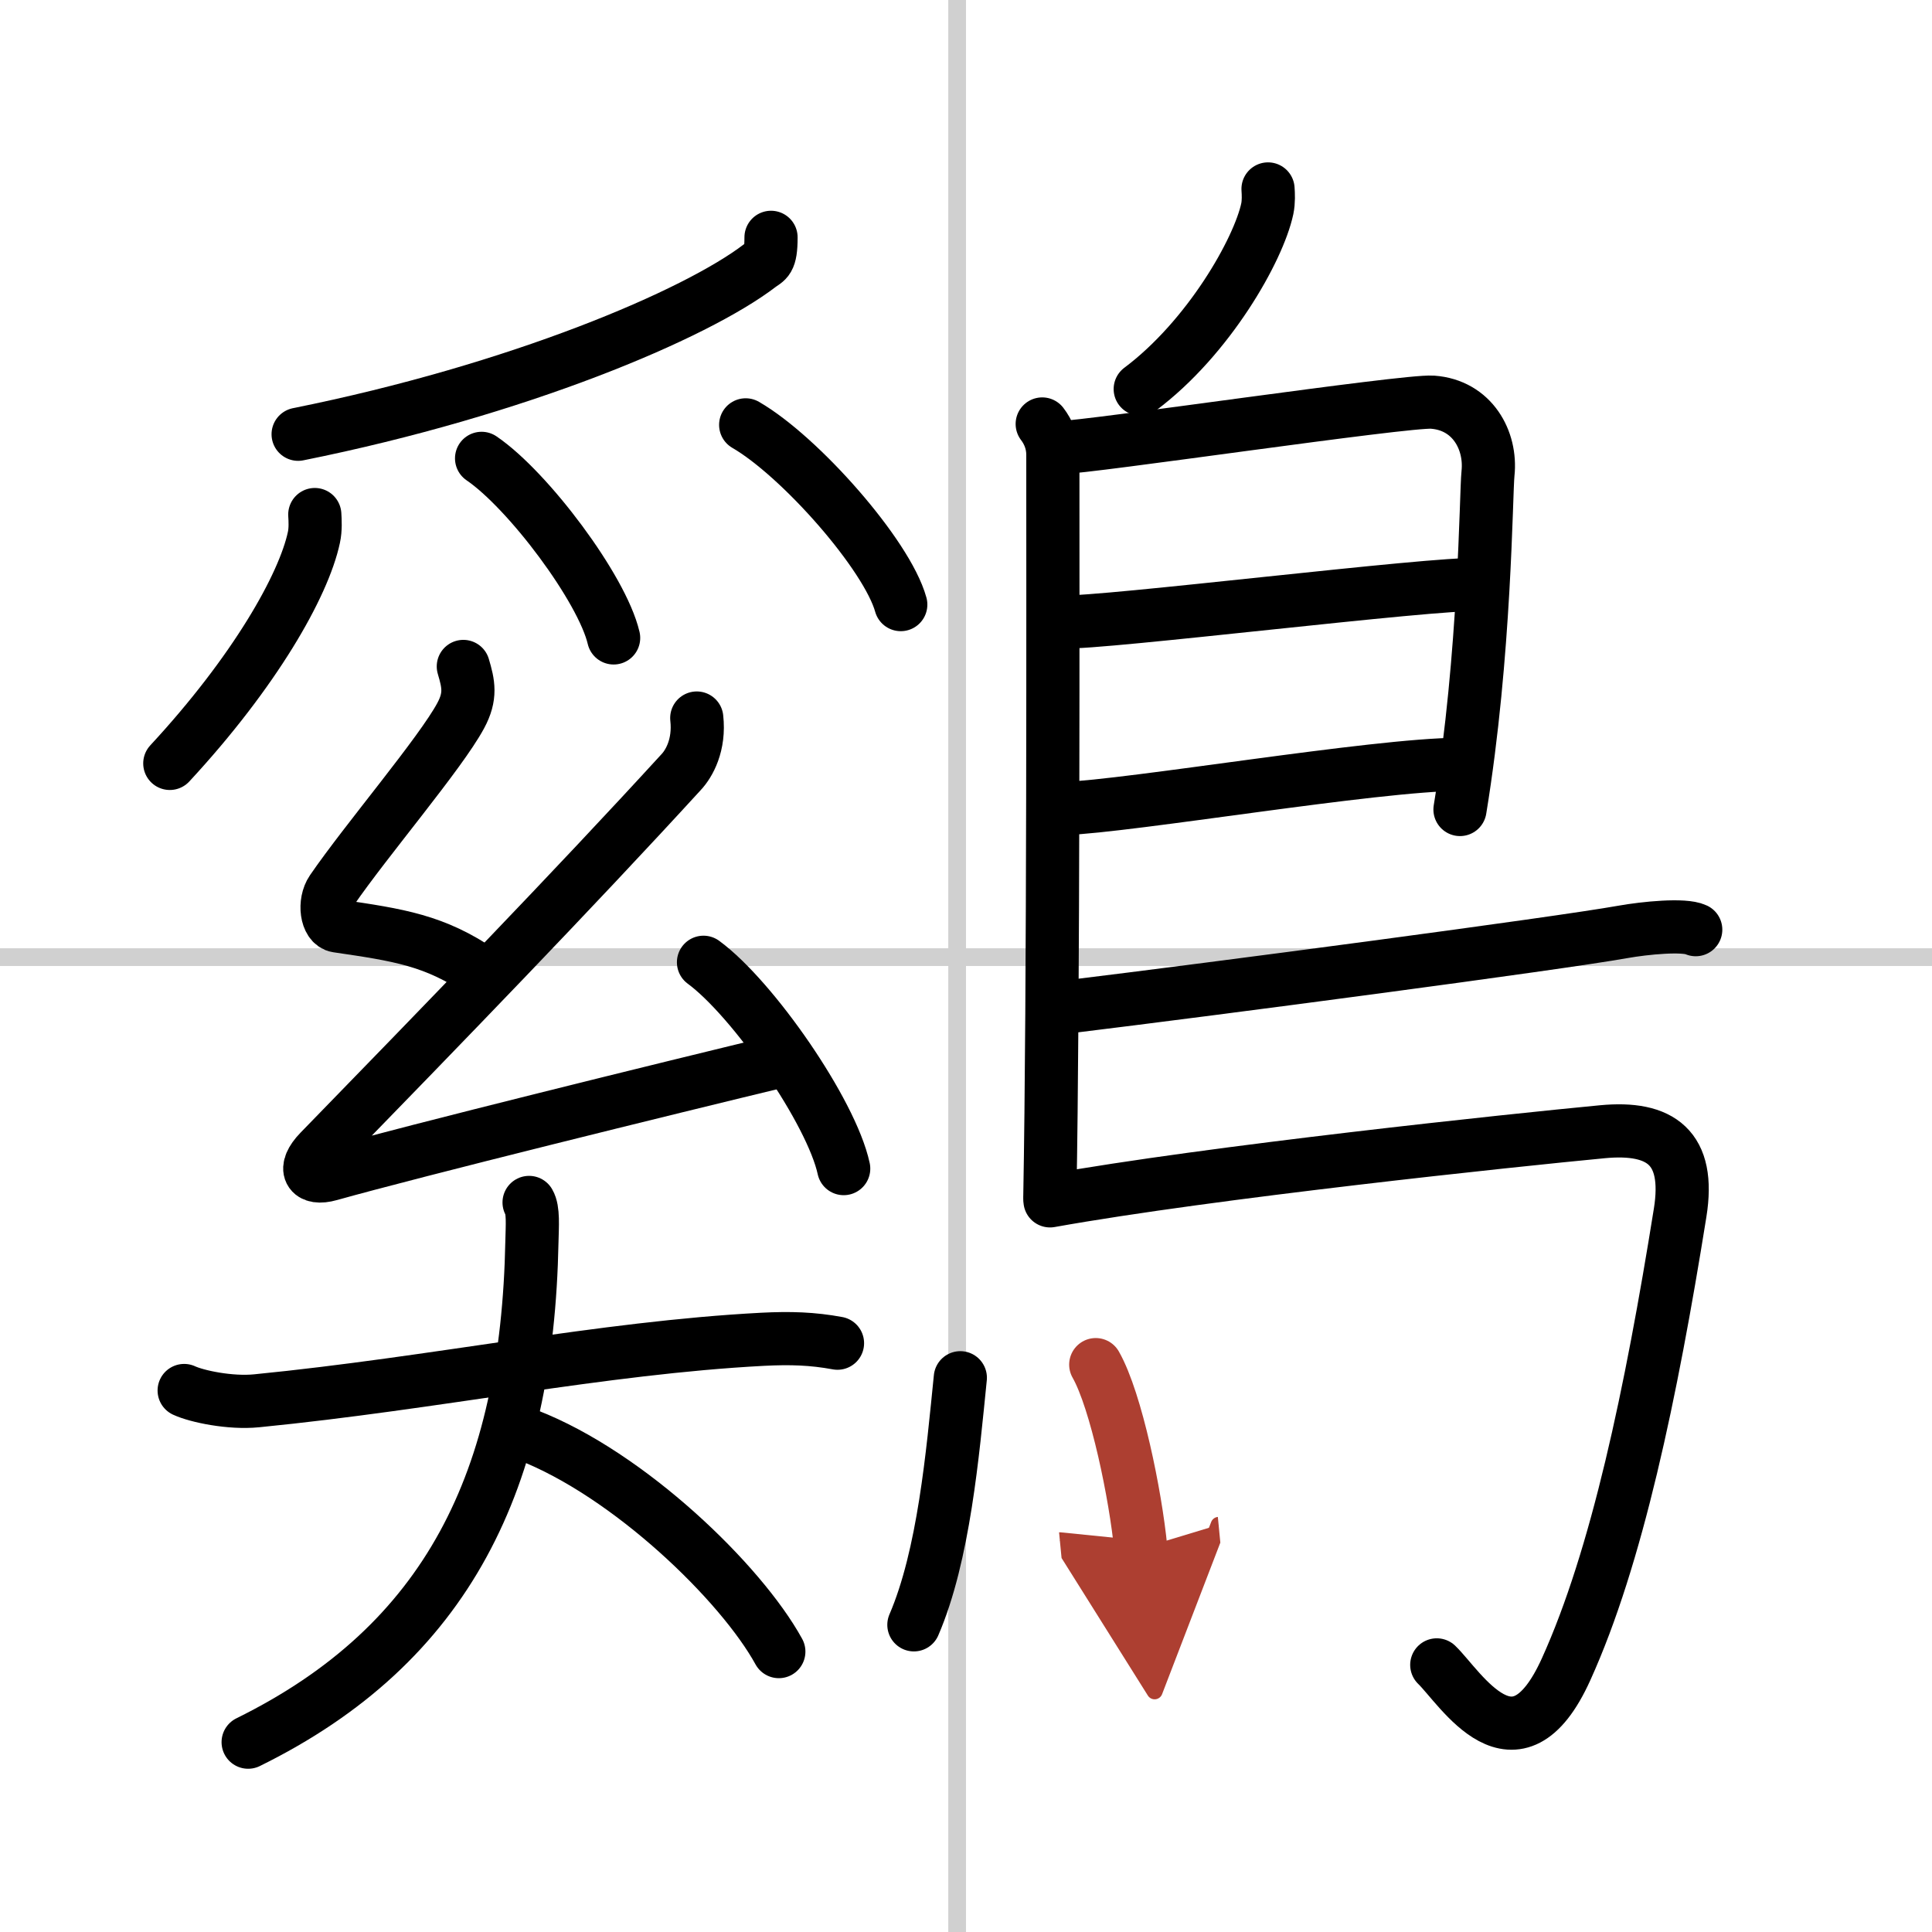
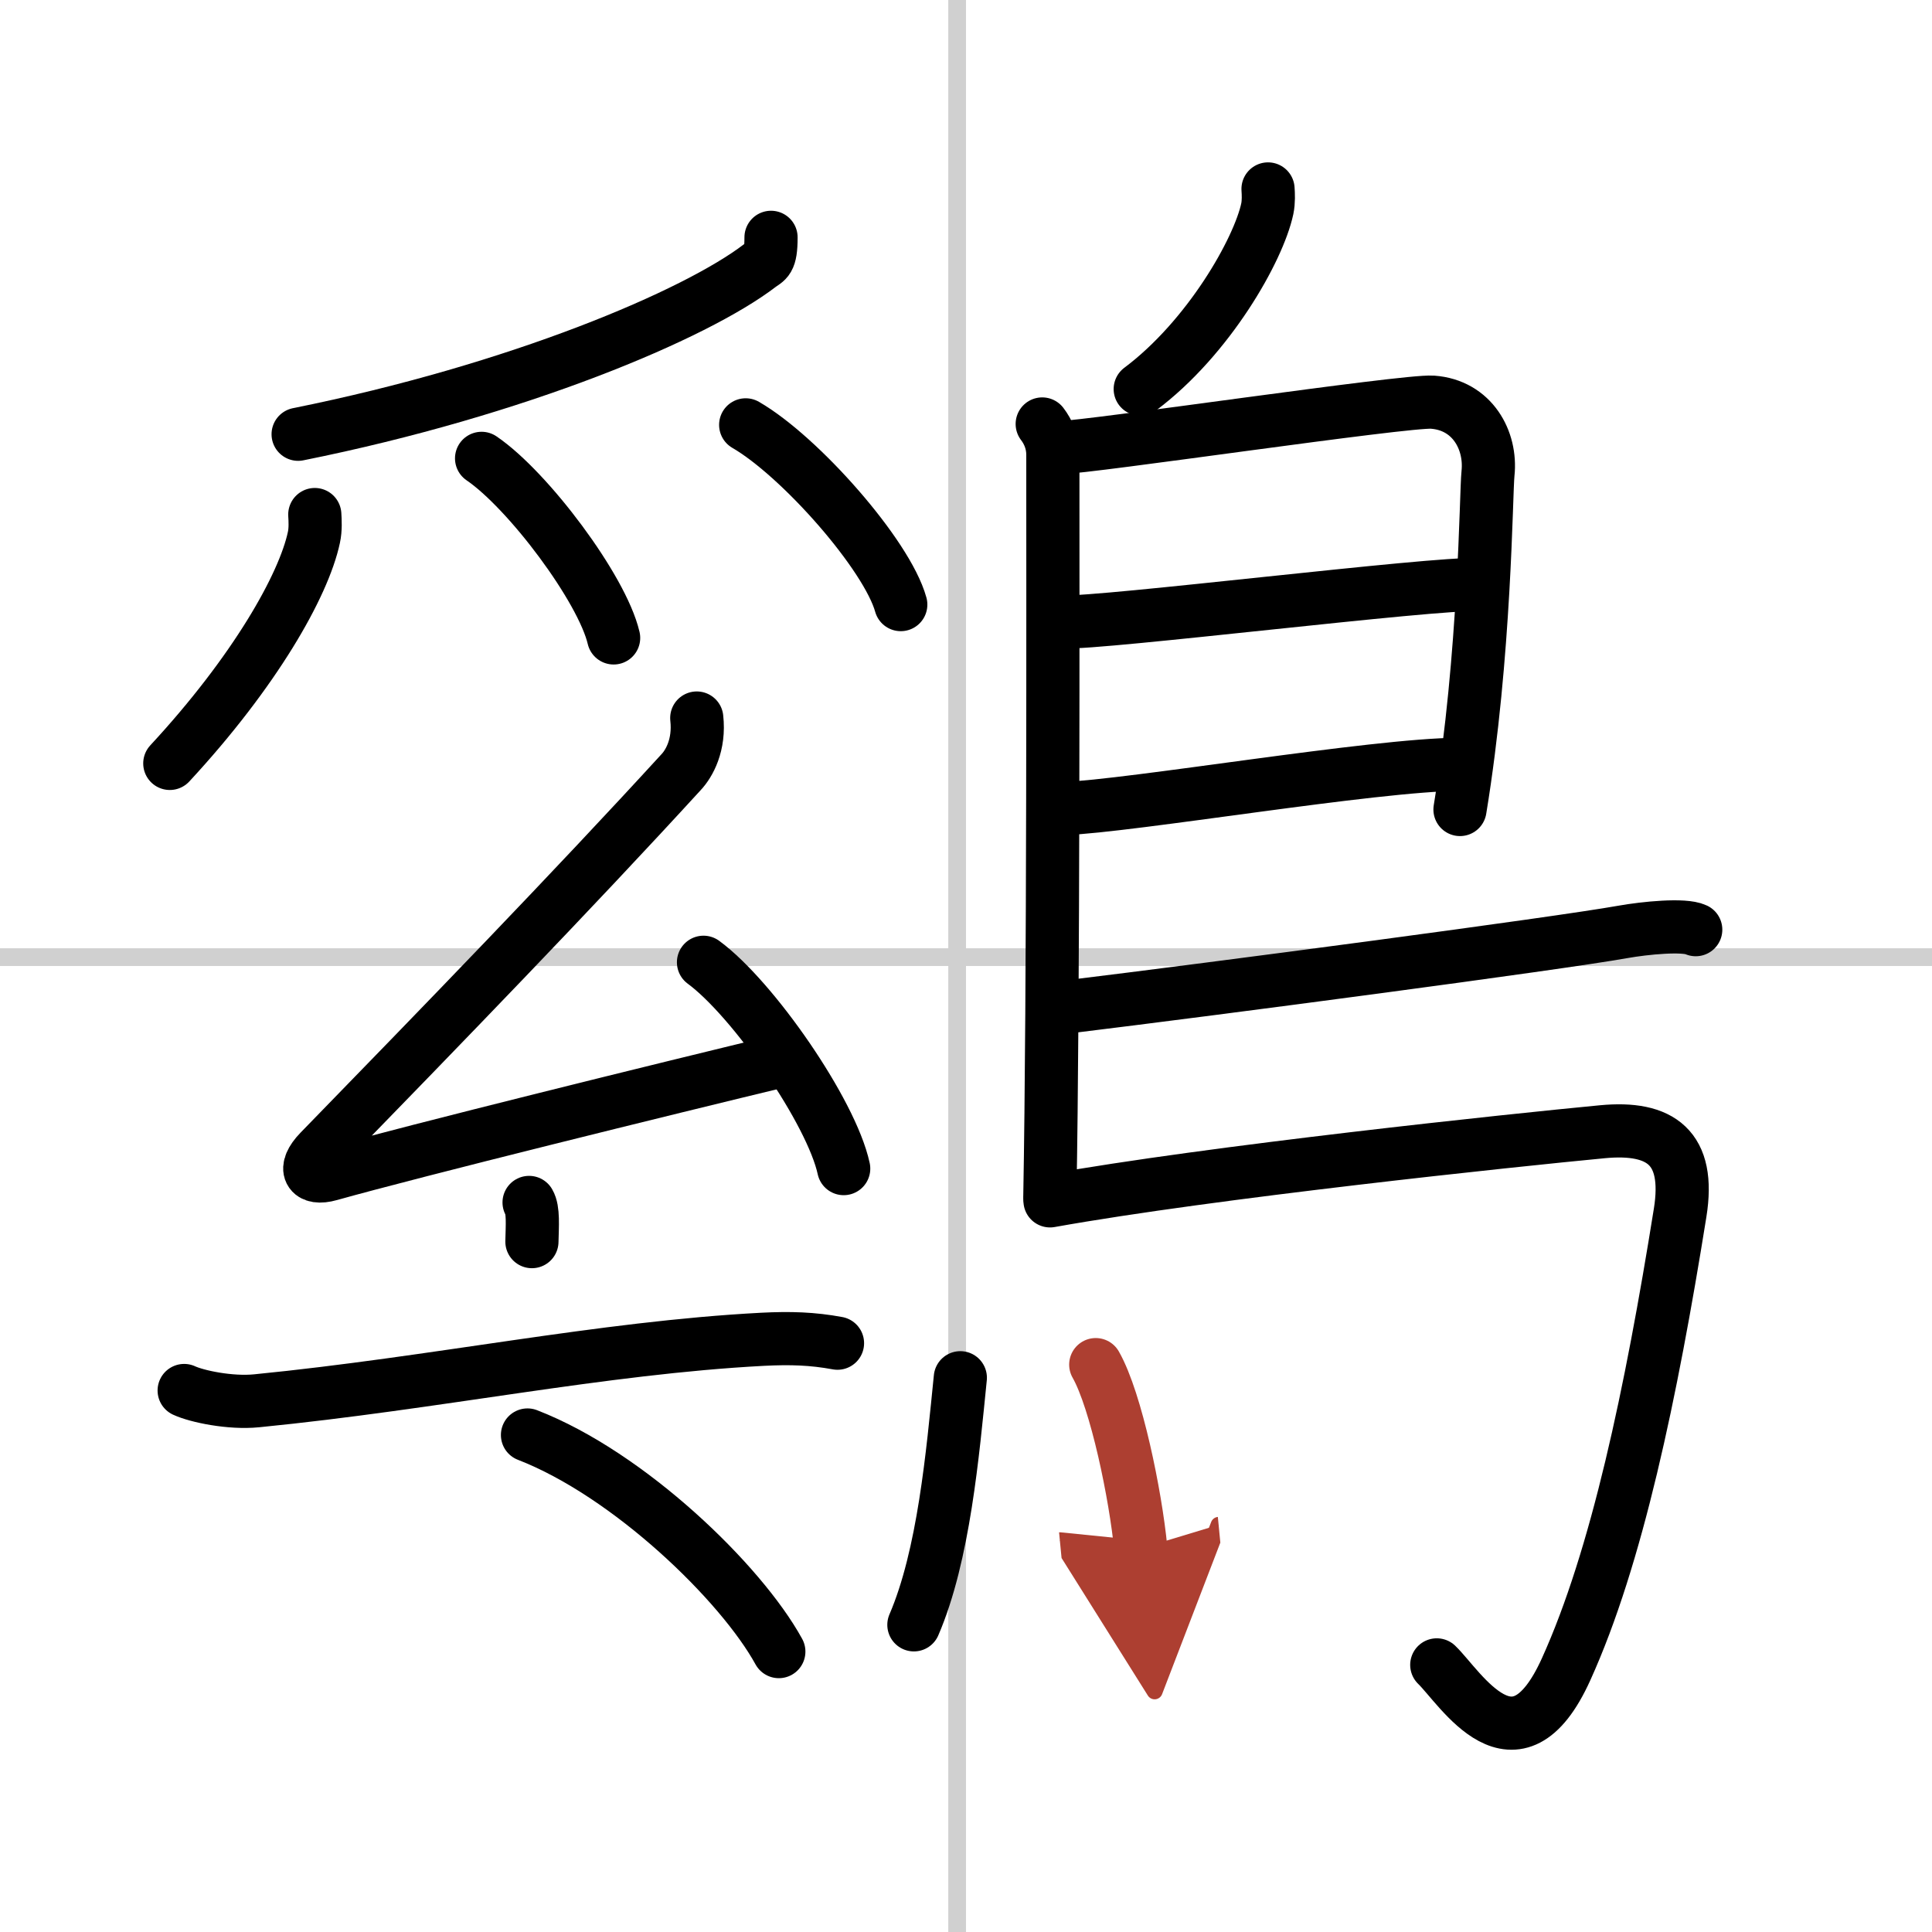
<svg xmlns="http://www.w3.org/2000/svg" width="400" height="400" viewBox="0 0 109 109">
  <defs>
    <marker id="a" markerWidth="4" orient="auto" refX="1" refY="5" viewBox="0 0 10 10">
      <polyline points="0 0 10 5 0 10 1 5" fill="#ad3f31" stroke="#ad3f31" />
    </marker>
  </defs>
  <g fill="none" stroke="#000" stroke-linecap="round" stroke-linejoin="round" stroke-width="3">
    <rect width="100%" height="100%" fill="#fff" stroke="#fff" />
    <line x1="54" x2="54" y2="109" stroke="#d0d0d0" stroke-width="1" />
    <line x2="109" y1="54" y2="54" stroke="#d0d0d0" stroke-width="1" />
    <path d="m43.5 13.39c0 1.36-0.25 1.3-0.64 1.6-3.61 2.76-13.61 7.01-26.04 9.51" />
    <path d="m17.76 29.03c0.02 0.32 0.05 0.83-0.05 1.29-0.58 2.72-3.34 7.58-8.13 12.75" />
    <path d="m27.17 25.86c2.63 1.79 6.8 7.35 7.45 10.13" />
    <path d="m42.07 23.97c3.09 1.79 7.98 7.35 8.75 10.14" />
-     <path d="m26.14 37.6c0.29 0.98 0.45 1.67-0.15 2.78-1.14 2.12-5.34 7.04-7.26 9.84-0.48 0.7-0.31 1.93 0.29 2.02 3.48 0.51 5.51 0.81 8.14 2.61" />
    <path d="m39.31 40.51c0.17 1.52-0.43 2.57-0.88 3.05-6.14 6.71-13.5 14.3-20.4 21.39-0.98 1.01-0.58 1.64 0.58 1.31 4.89-1.37 18.63-4.76 25.85-6.5" />
    <path d="m39.69 54.29c2.79 2.05 7.22 8.44 7.91 11.64" />
    <path d="m10.39 78.45c0.71 0.33 2.59 0.73 4.09 0.58 10.13-1 19.44-2.99 28.54-3.47 1.57-0.08 2.82-0.04 4.23 0.22" />
-     <path d="M29.85,67.84c0.25,0.42,0.18,1.32,0.16,2.21C29.75,83.5,25.25,92.75,14,98.29" />
+     <path d="M29.85,67.84c0.25,0.42,0.18,1.32,0.16,2.21" />
    <path d="m29.76 80.96c5.73 2.22 12.05 8.34 14.18 12.22" />
    <path d="m71.54 10.66c0.02 0.28 0.04 0.72-0.04 1.11-0.49 2.32-3.31 7.29-7.17 10.18" />
    <path d="m58.8 23.92c0.33 0.43 0.6 1.02 0.6 1.73 0 7.23 0.04 30.51-0.17 41.88" />
    <path d="m59.81 25.25c1.55 0 19.5-2.67 21.01-2.56 2.24 0.16 3.33 2.15 3.13 4.02-0.12 1.15-0.14 10.19-1.58 18.96" />
    <path d="m60.06 35.08c1.9 0.13 21.1-2.24 23.25-2.09" />
    <path d="m59.97 45.62c3.88-0.14 17.55-2.48 22.38-2.5" />
    <path d="m60.19 56.81c8.61-1.05 27.66-3.57 31.35-4.23 1.29-0.23 3.48-0.44 4.13-0.13" />
    <path d="m59.24 67.75c9.1-1.63 26.13-3.42 31.17-3.9 3.28-0.31 4.97 0.89 4.38 4.57-1.64 10.24-3.58 19.46-6.43 25.75-2.86 6.33-5.97 1.04-7.3-0.24" />
    <path d="m54.18 77.73c-0.43 4.27-0.93 10.02-2.62 13.94" />
    <path d="m61.82 76.99c1.16 2.04 2.25 7.38 2.54 10.37" marker-end="url(#a)" stroke="#ad3f31" />
  </g>
</svg>